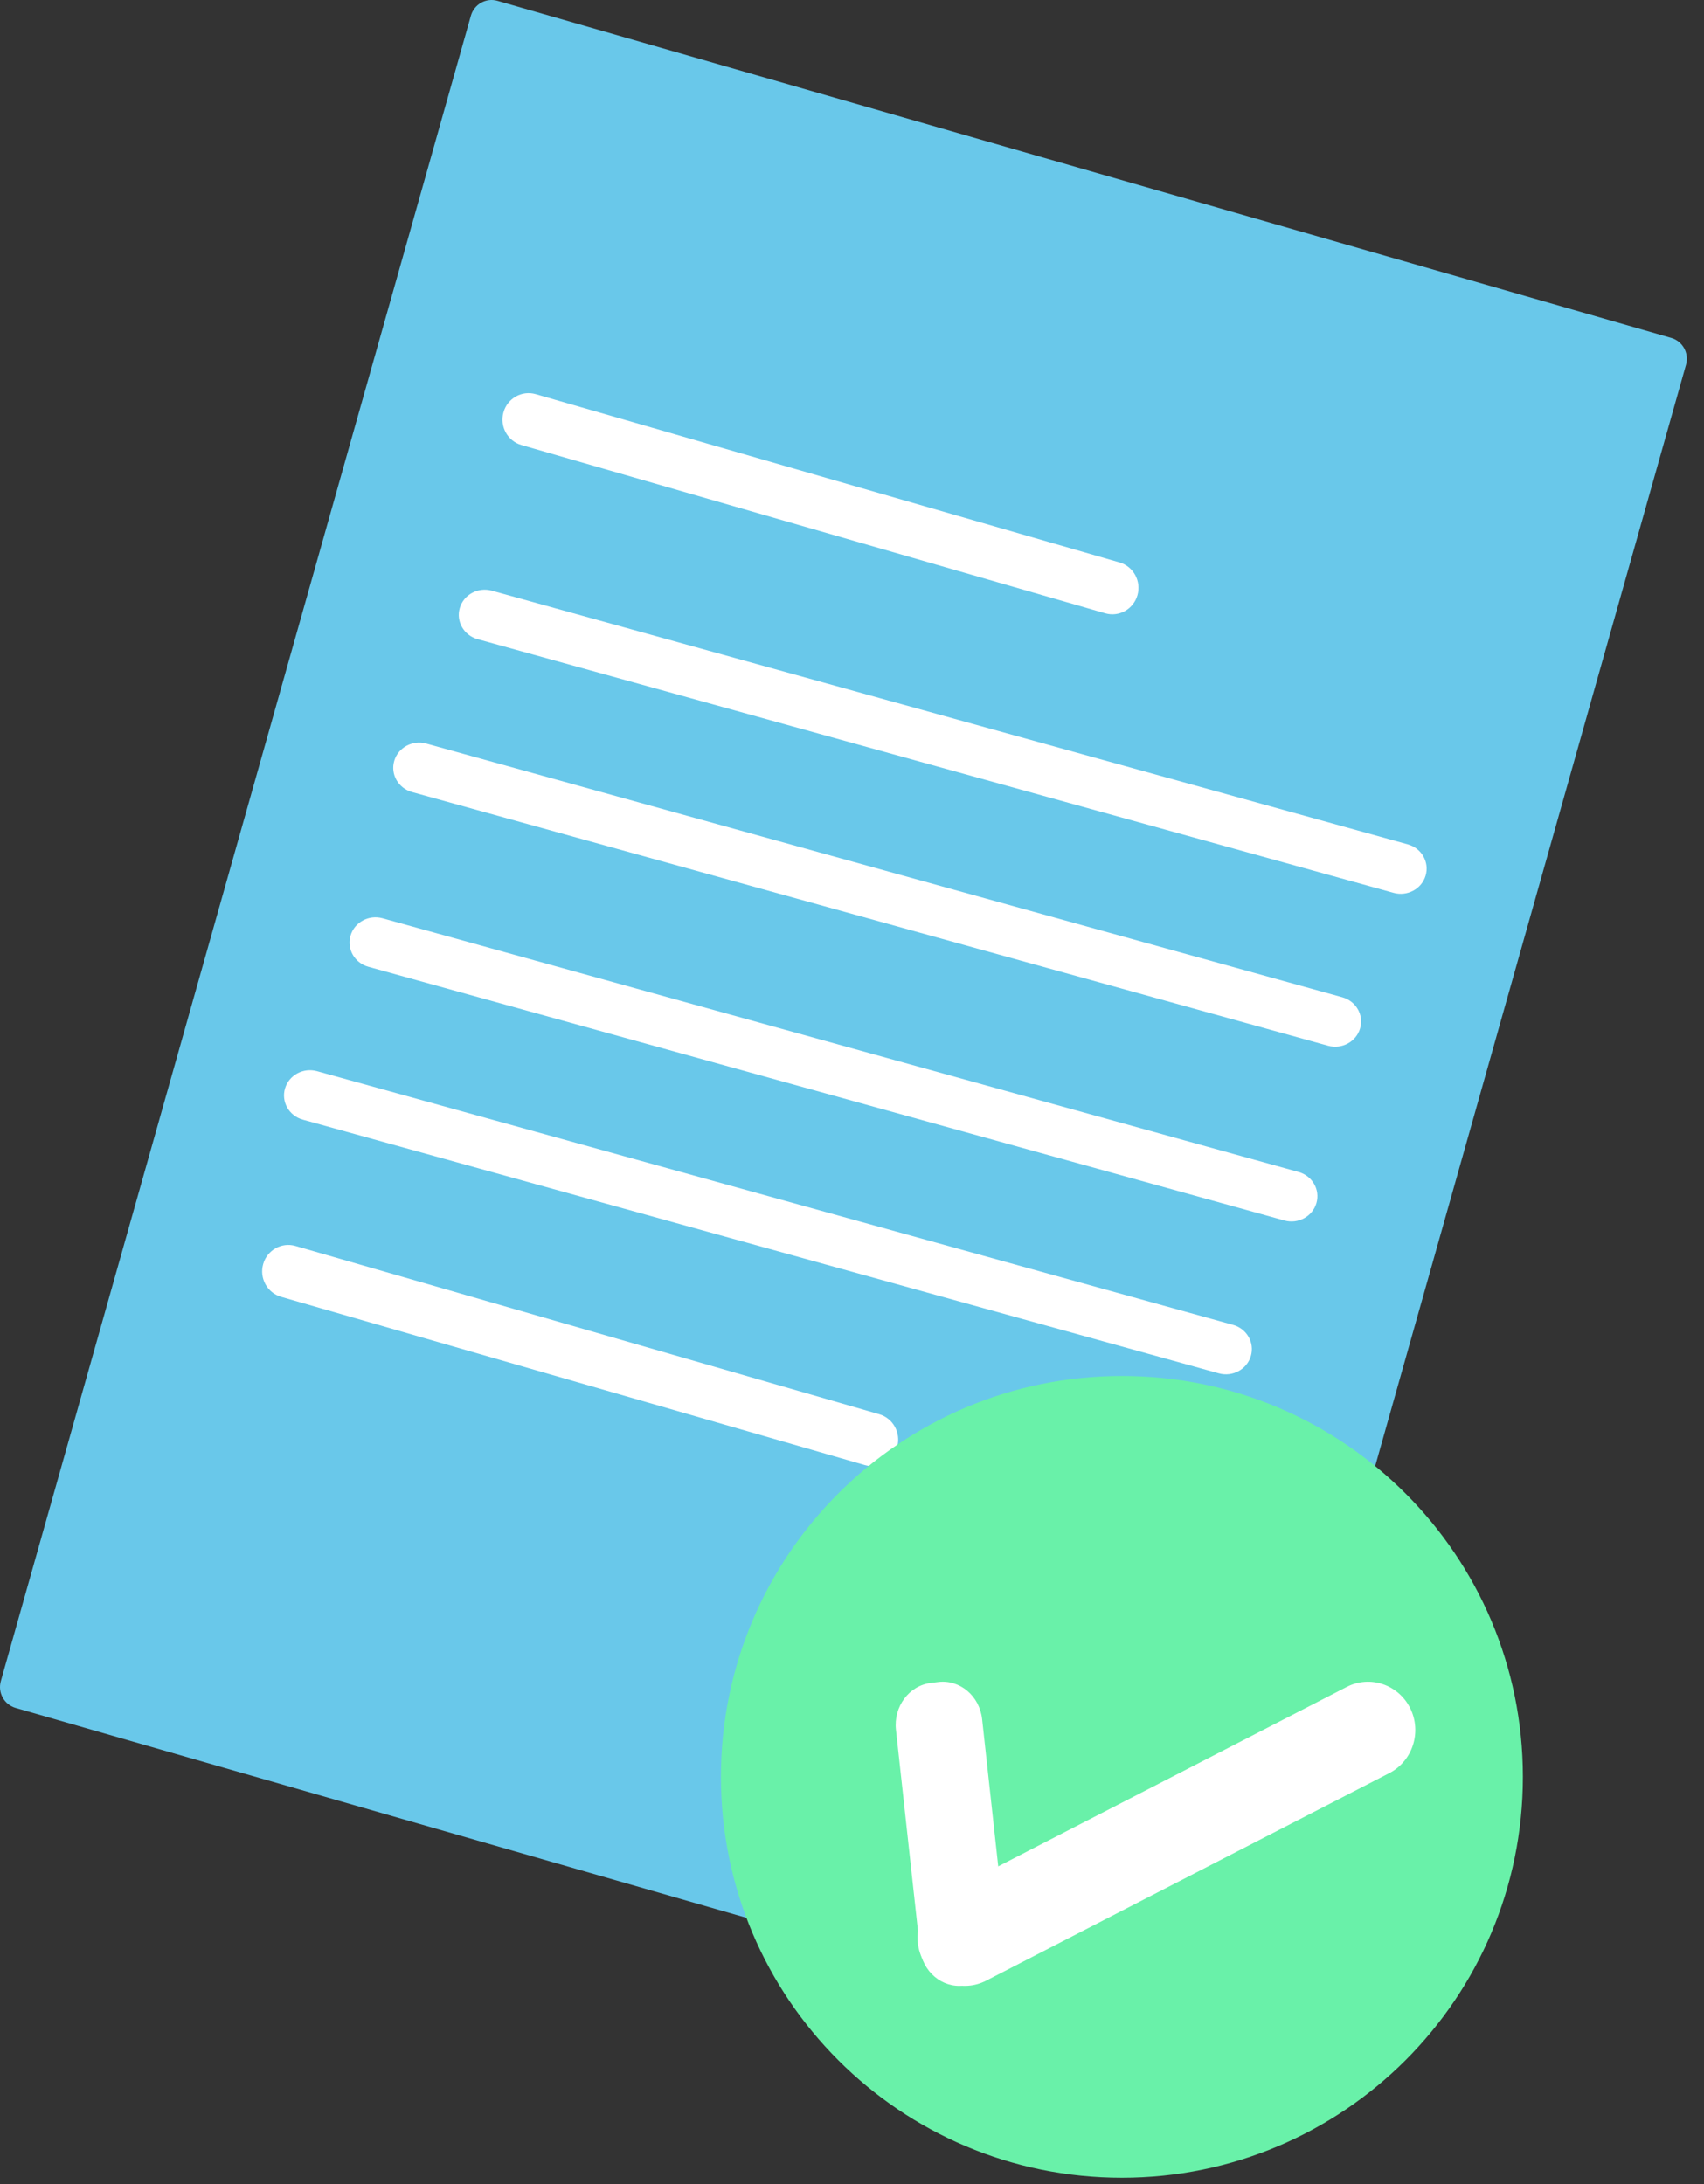
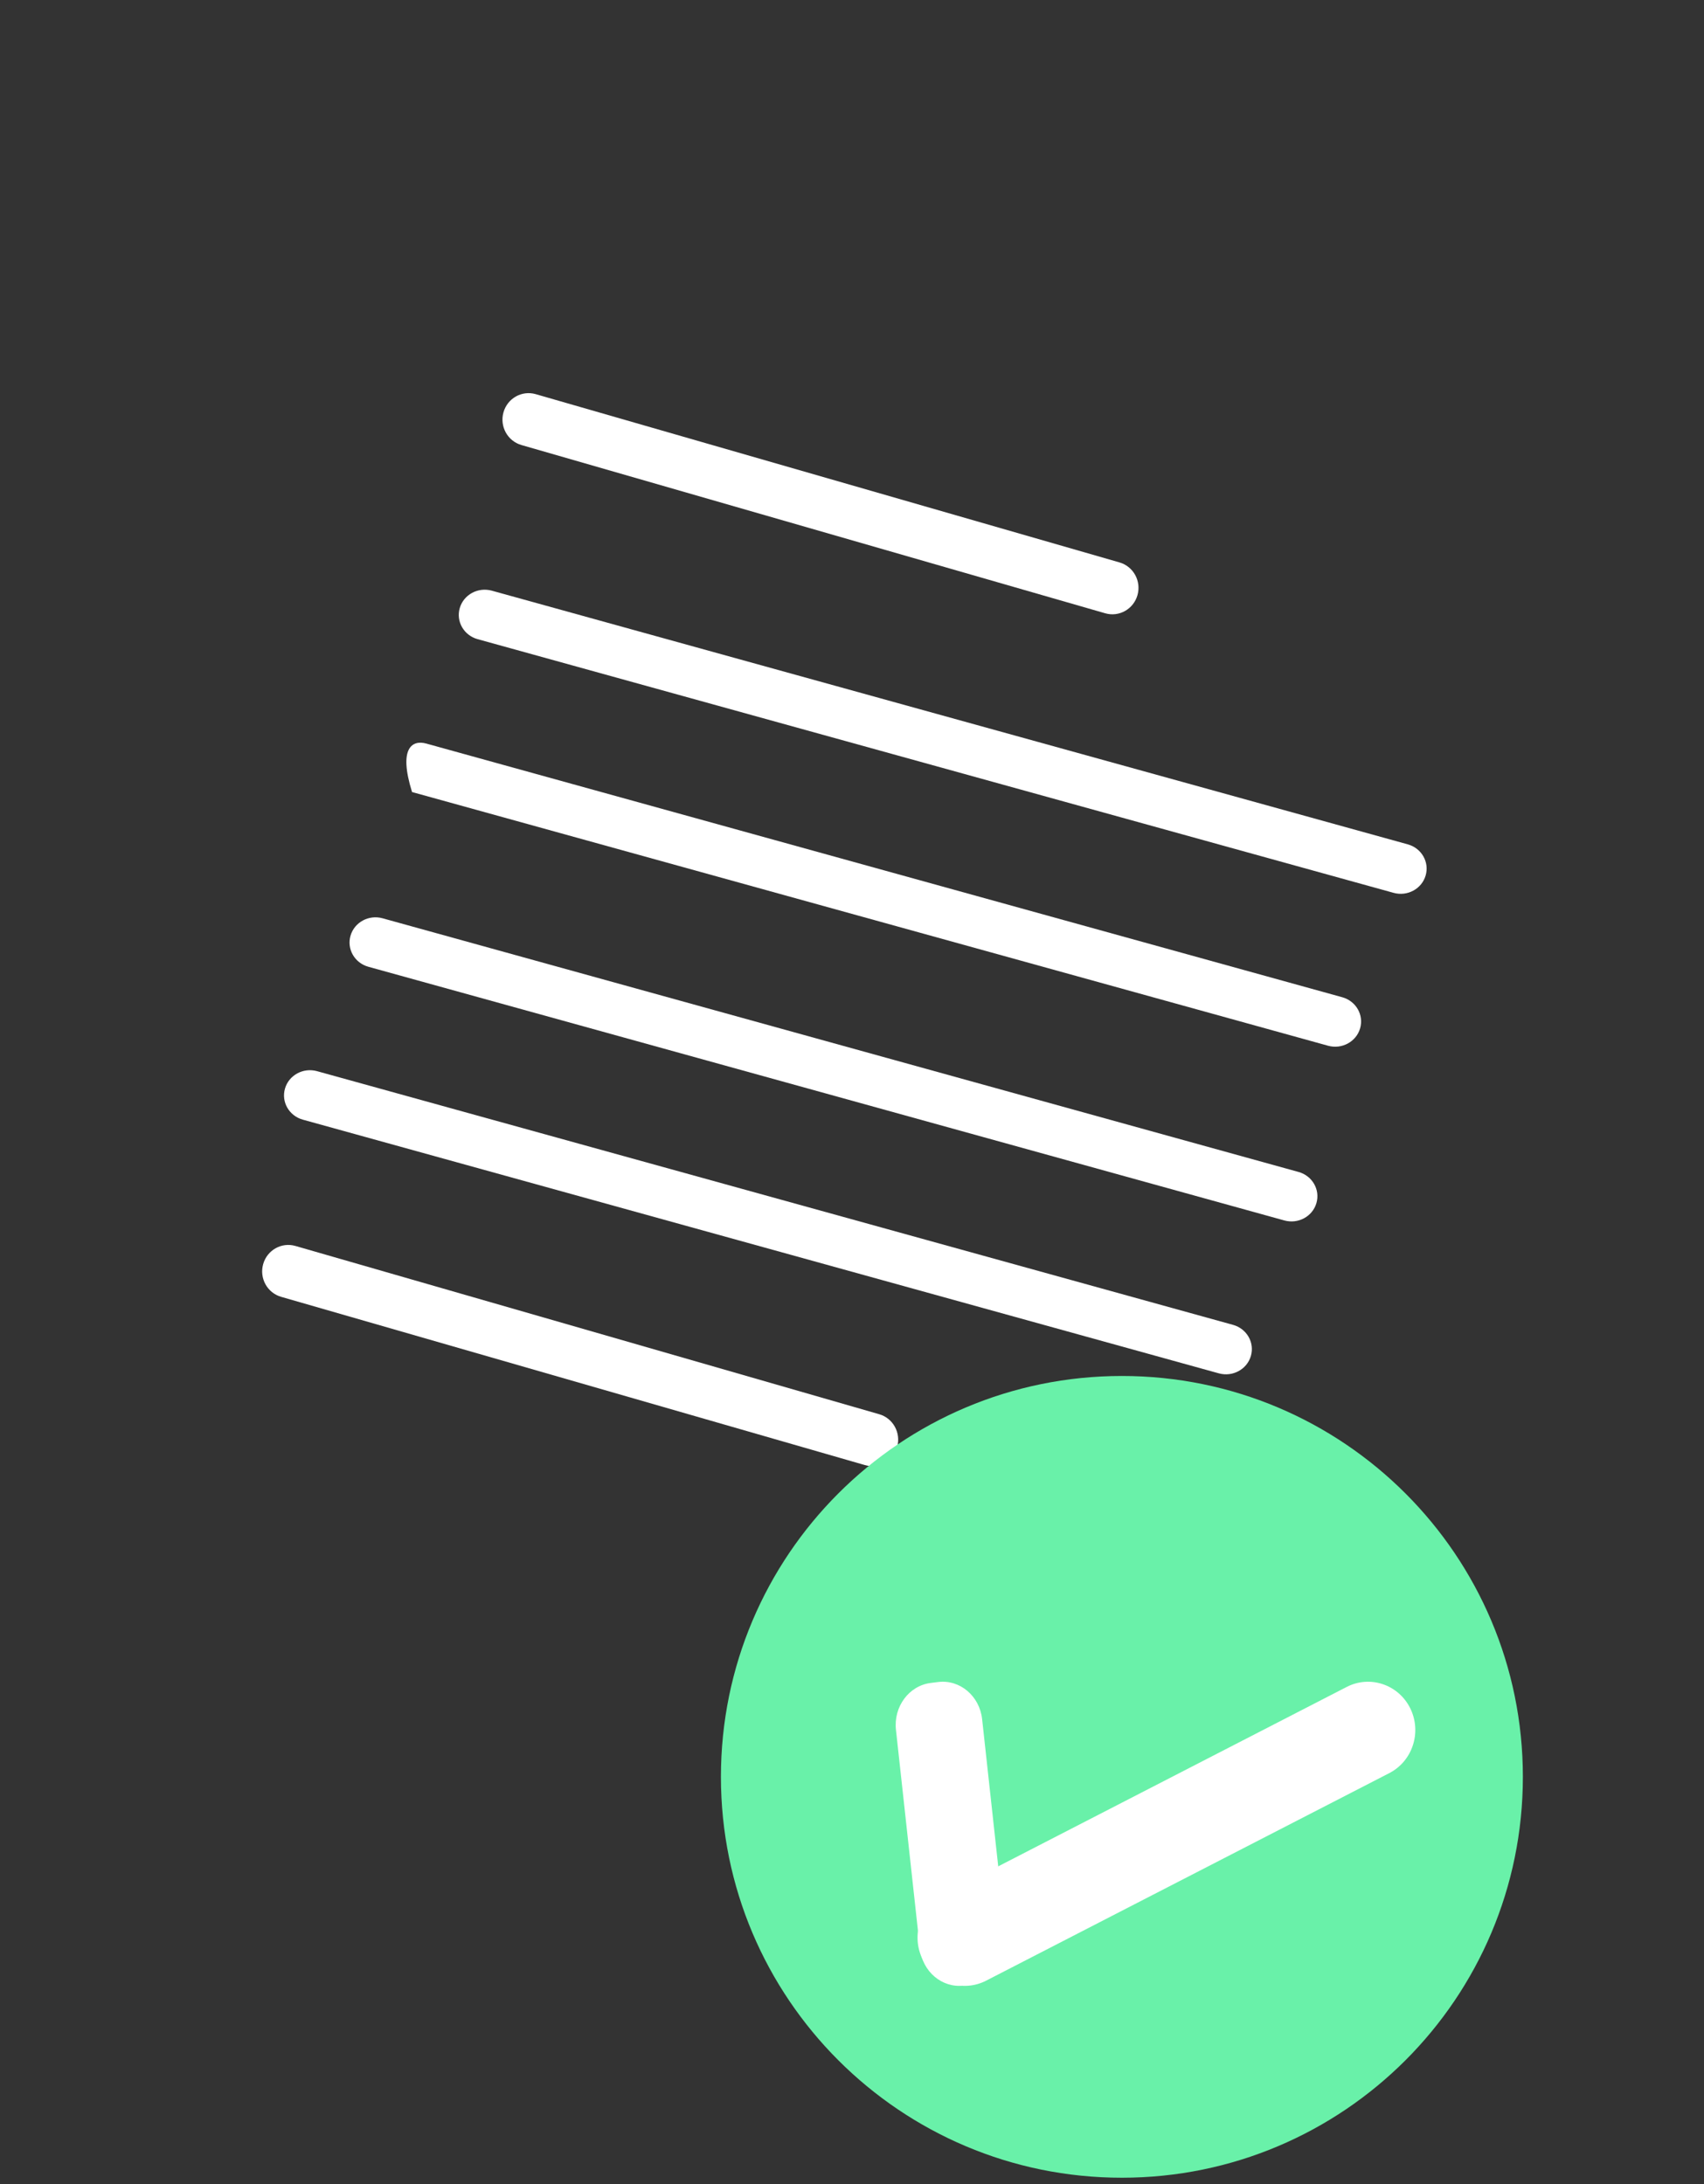
<svg xmlns="http://www.w3.org/2000/svg" width="78px" height="100px" viewBox="0 0 78 100">
  <rect x="0" y="0" width="78" height="100" fill="#333333" stroke="none" />
  <title>90A68DB1-9E31-4002-A007-8966E4EBD9BB</title>
  <g id="propuestas" stroke="none" stroke-width="1" fill="none" fill-rule="evenodd">
    <g id="3" transform="translate(-681, -4120)">
      <g id="Group-16" transform="translate(681, 4120)">
-         <path d="M0.038,76.971 L21.554,0.722 C21.703,0.194 22.248,-0.112 22.771,0.038 L76.5,15.472 C77.023,15.622 77.326,16.172 77.177,16.7 L55.662,92.949 C55.513,93.477 54.968,93.783 54.444,93.633 L0.716,78.199 C0.192,78.049 -0.111,77.499 0.038,76.971" id="Fill-98" fill="#69C8EA" />
        <path d="M50.591,28.08 L23.868,20.376 C23.233,20.193 22.865,19.523 23.046,18.88 C23.227,18.236 23.888,17.864 24.523,18.047 L51.245,25.751 C51.881,25.934 52.249,26.604 52.068,27.247 C51.887,27.89 51.226,28.263 50.591,28.08" id="Fill-102" fill="#FFFFFF" />
        <path d="M39.591,67.08 L12.868,59.376 C12.233,59.193 11.865,58.523 12.046,57.88 L12.046,57.88 C12.227,57.236 12.888,56.864 13.523,57.047 L40.245,64.751 C40.881,64.934 41.249,65.604 41.068,66.247 C40.887,66.89 40.226,67.263 39.591,67.08" id="Fill-104" fill="#FFFFFF" />
        <path d="M63.793,40.88 L21.861,29.264 C21.232,29.089 20.866,28.451 21.046,27.838 L21.046,27.838 C21.225,27.225 21.881,26.87 22.511,27.044 L64.443,38.66 C65.072,38.835 65.438,39.473 65.258,40.086 L65.258,40.086 C65.079,40.699 64.423,41.054 63.793,40.88" id="Fill-106" fill="#FFFFFF" />
-         <path d="M60.793,47.88 L18.861,36.264 C18.232,36.089 17.866,35.451 18.046,34.838 C18.225,34.225 18.881,33.87 19.511,34.044 L61.443,45.66 C62.072,45.835 62.438,46.473 62.258,47.086 C62.079,47.699 61.423,48.054 60.793,47.88" id="Fill-108" fill="#FFFFFF" />
+         <path d="M60.793,47.88 L18.861,36.264 C18.225,34.225 18.881,33.87 19.511,34.044 L61.443,45.66 C62.072,45.835 62.438,46.473 62.258,47.086 C62.079,47.699 61.423,48.054 60.793,47.88" id="Fill-108" fill="#FFFFFF" />
        <path d="M58.793,55.88 L16.861,44.264 C16.232,44.089 15.866,43.451 16.046,42.838 L16.046,42.838 C16.225,42.225 16.881,41.87 17.511,42.044 L59.443,53.66 C60.072,53.835 60.438,54.473 60.258,55.086 C60.079,55.699 59.423,56.054 58.793,55.88" id="Fill-110" fill="#FFFFFF" />
        <path d="M55.793,62.88 L13.861,51.264 C13.232,51.089 12.866,50.451 13.046,49.838 L13.046,49.838 C13.225,49.225 13.881,48.87 14.511,49.044 L56.443,60.66 C57.072,60.835 57.438,61.473 57.258,62.086 C57.079,62.699 56.423,63.054 55.793,62.88" id="Fill-112" fill="#FFFFFF" />
        <path d="M69.709,81.354 C69.709,91.491 61.491,99.709 51.354,99.709 C41.218,99.709 33,91.491 33,81.354 C33,71.218 41.218,63 51.354,63 C61.491,63 69.709,71.218 69.709,81.354" id="Fill-114" fill="#69F1A9" />
        <path d="M44.459,90.869 L44.12,90.911 C43.125,91.035 42.224,90.275 42.108,89.213 L41.012,79.202 C40.896,78.14 41.609,77.179 42.605,77.055 L42.943,77.013 C43.938,76.889 44.839,77.65 44.956,78.711 L46.051,88.722 C46.167,89.784 45.454,90.745 44.459,90.869" id="Fill-150" fill="#FFFFFF" />
        <path d="M42.232,89.709 L42.232,89.709 C41.694,88.619 42.123,87.29 43.19,86.741 L61.646,77.237 C62.713,76.688 64.014,77.126 64.553,78.215 L64.553,78.215 C65.091,79.305 64.662,80.634 63.595,81.183 L45.139,90.687 C44.072,91.236 42.771,90.799 42.232,89.709" id="Fill-152" fill="#FFFFFF" />
      </g>
    </g>
  </g>
</svg>